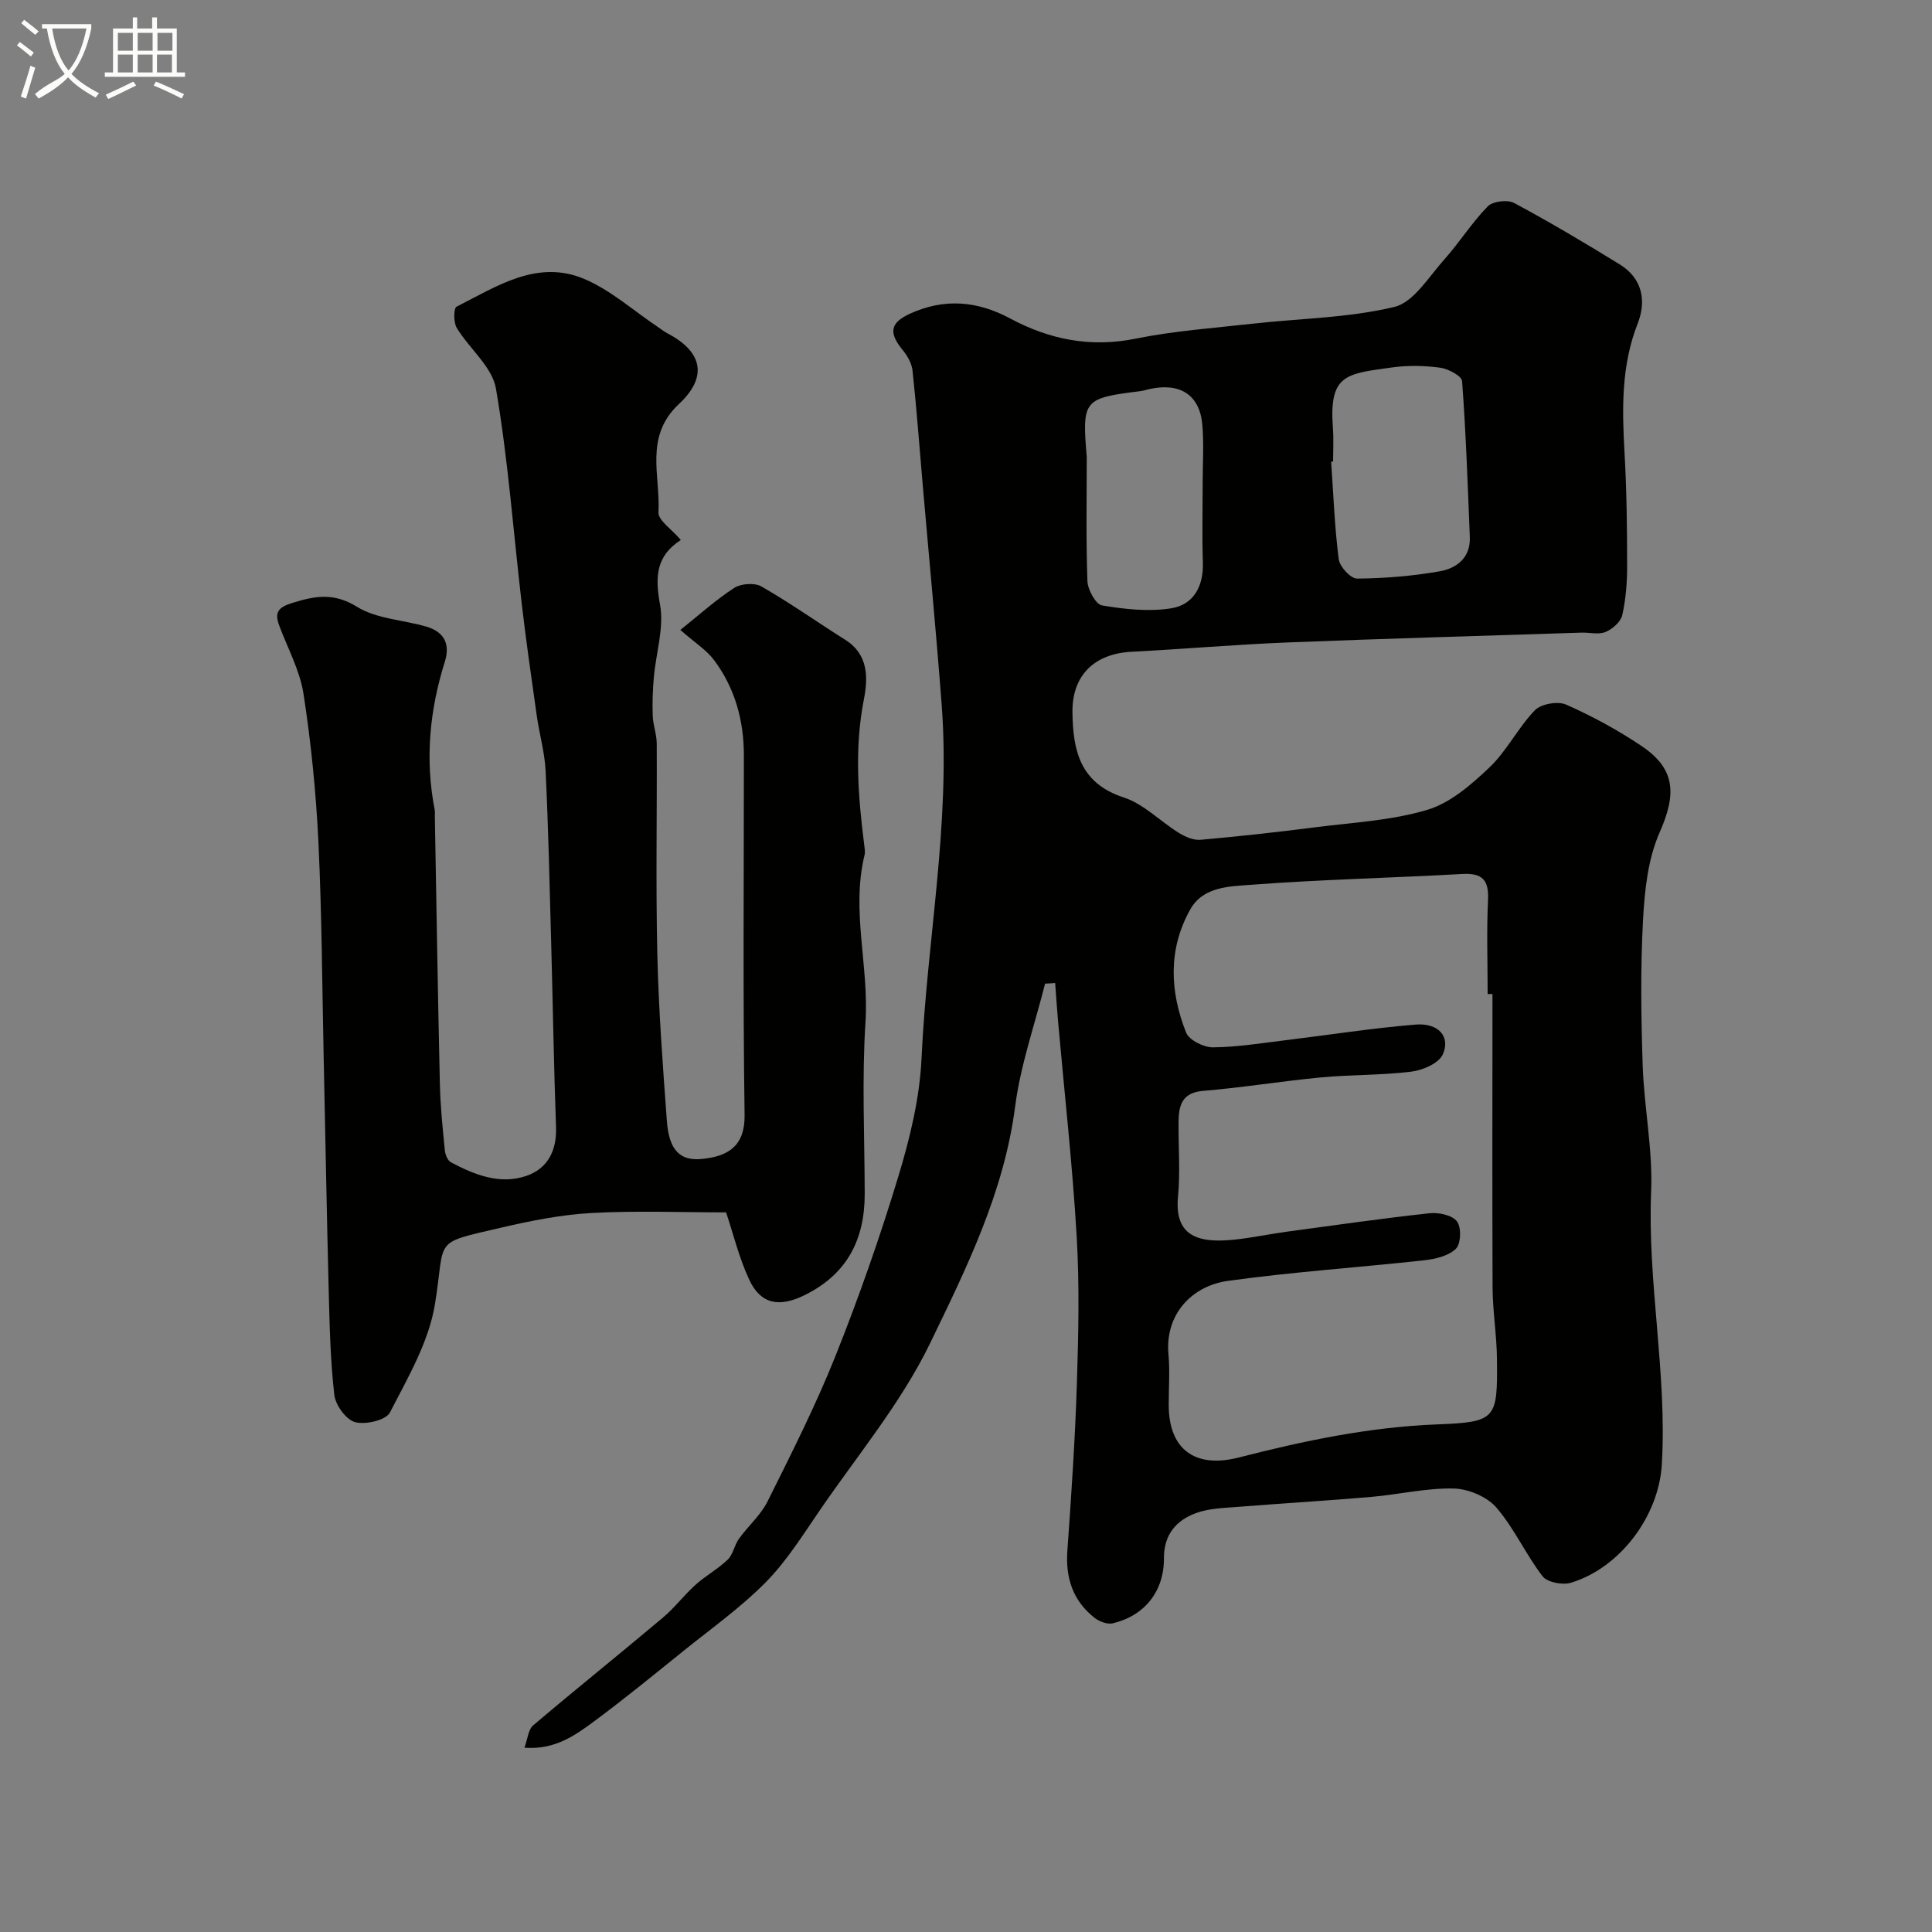
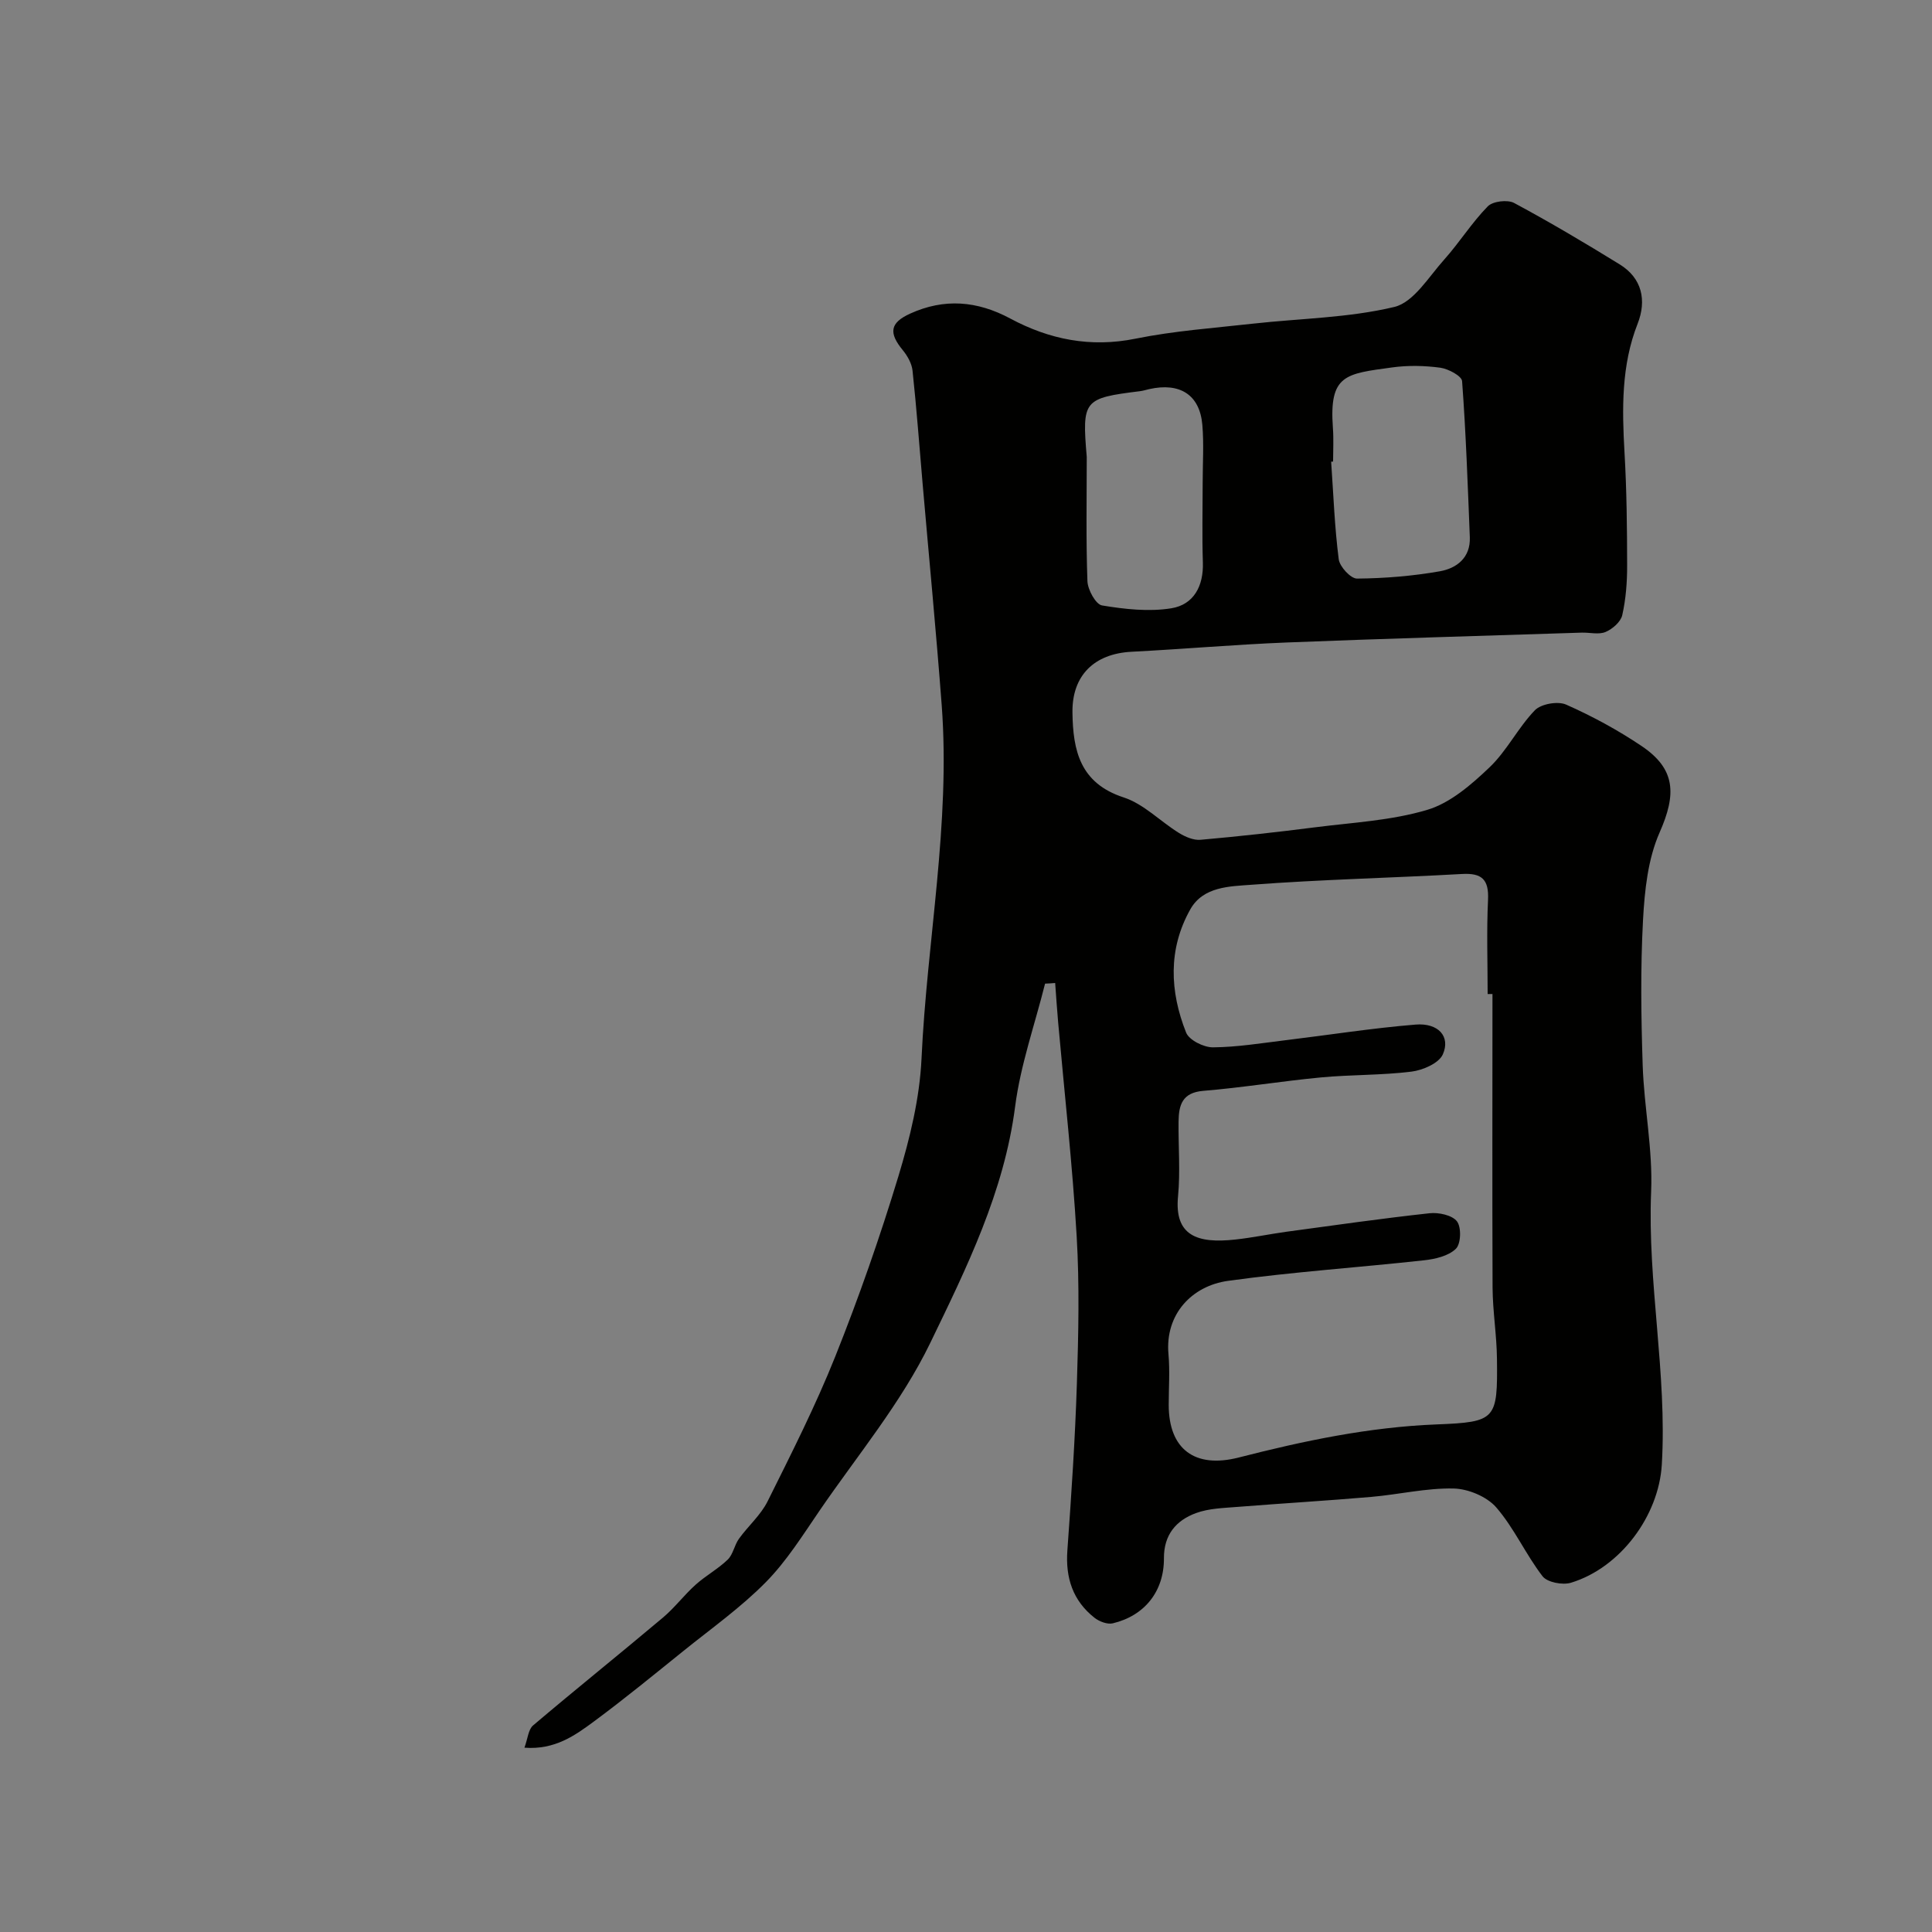
<svg xmlns="http://www.w3.org/2000/svg" enable-background="new 0 0 400 400" viewBox="0 0 400 400">
  <rect x="0" y="0" width="400" height="400" fill="#808080" stroke="none" />
-   <path d="m6.4 11.7c-1-.8-1.9-1.6-2.9-2.3l.6-.7c.9.7 1.9 1.4 2.9 2.2zm-2.1 8.3c.7-2.1 1.4-4.2 2-6.4.2.1.6.3 1 .4-.7 2.3-1.3 4.4-1.9 6.4zm3-12.8c-1.1-.9-2.1-1.7-2.9-2.4l.6-.7c1 .8 2 1.5 3 2.4zm1.4-1.3v-.9h10.2v.9c-.9 4.2-2.3 7.3-4.1 9.4 1.3 1.4 3.2 2.7 5.7 4-.2.2-.4.5-.7.9-2.5-1.4-4.4-2.7-5.7-4.2-1.4 1.5-3.5 3-6.1 4.4 0 0 0 0-.1-.1-.3-.4-.5-.7-.7-.8 2.7-2.3 4.7-2.8 6.2-4.2-1.8-2.2-3-5.3-3.7-9.4zm9.2 0h-7.1c.6 3.8 1.7 6.7 3.4 8.7 1.7-2 2.9-4.8 3.7-8.7z" fill="#fbfcfa" />
-   <path d="m31.6 3.6h.9v2.3h4.1v9.1h1.7v.9h-16.6v-.9h1.7v-9.1h4.1v-2.3h.9v2.3h3.1v-2.3zm-4 13.3.6.8c-1.9.9-3.8 1.9-5.8 2.8-.2-.3-.3-.6-.5-.9 2-.9 3.9-1.8 5.7-2.7zm-3.2-10.1v3.7h3.1v-3.7zm0 4.5v3.7h3.1v-3.7zm4.1-4.5v3.7h3.1v-3.7zm0 4.5v3.7h3.1v-3.7zm9.1 9.1c-2.1-1.1-4.1-2-5.8-2.7l.5-.8c2.2.9 4.1 1.8 5.8 2.6zm-1.9-13.6h-3.1v3.7h3.1zm-3.2 4.5v3.7h3.1v-3.7z" fill="#fbfcfa" />
  <g fill="#010100">
-     <path d="m216.37 203.65c-2.12 8.48-5.09 16.85-6.2 25.45-2.28 17.69-10.06 33.42-17.58 48.96-5.98 12.35-15.05 23.23-22.88 34.66-3.5 5.11-6.85 10.49-11.16 14.86-5.16 5.23-11.24 9.55-16.99 14.18-6.12 4.93-12.2 9.92-18.51 14.59-4 2.96-8.17 5.97-14.47 5.49.69-1.88.8-3.77 1.79-4.61 8.88-7.53 17.97-14.82 26.88-22.32 2.44-2.05 4.39-4.68 6.77-6.81 2.09-1.88 4.64-3.26 6.65-5.2 1.11-1.08 1.37-2.98 2.31-4.3 1.91-2.66 4.53-4.91 5.95-7.78 4.92-9.88 9.92-19.76 14.01-29.99 4.88-12.22 9.24-24.69 13.06-37.28 2.39-7.9 4.41-16.18 4.79-24.37 1.12-24.41 6.02-48.62 4.18-73.18-1.15-15.25-2.62-30.47-3.94-45.71-.68-7.86-1.26-15.72-2.1-23.56-.16-1.47-1.04-3.04-2.01-4.22-2.94-3.58-2.71-5.66 1.54-7.59 7.03-3.19 13.83-2.66 20.71 1.03 8.07 4.33 16.59 6.06 25.92 4.17 7.99-1.62 16.19-2.2 24.32-3.11 9.78-1.09 19.78-1.19 29.27-3.46 4-.96 7.11-6.22 10.32-9.8 3.16-3.53 5.71-7.64 9.02-11.02 1.04-1.07 4.09-1.44 5.46-.71 7.43 3.99 14.7 8.3 21.88 12.73 4.6 2.84 5.6 7.42 3.69 12.28-3.39 8.61-3.23 17.62-2.71 26.7.45 7.77.53 15.58.54 23.36.01 3.43-.26 6.94-1.01 10.27-.31 1.39-2.03 2.88-3.45 3.48s-3.28.09-4.94.14c-20.37.66-40.74 1.23-61.1 2.04-10.71.43-21.4 1.37-32.11 1.92-7.73.4-12.32 4.91-12.23 12.54.1 7.89 1.55 14.67 10.61 17.62 4.17 1.36 7.58 4.97 11.45 7.36 1.3.8 3.01 1.54 4.45 1.41 7.93-.7 15.86-1.58 23.76-2.59 7.77-.99 15.76-1.39 23.19-3.61 4.76-1.42 9.12-5.21 12.86-8.77 3.62-3.44 5.93-8.24 9.42-11.85 1.28-1.32 4.75-1.93 6.47-1.17 5.42 2.4 10.71 5.27 15.63 8.58 7.09 4.77 7.21 10 3.73 17.88-2.43 5.5-3.11 12.01-3.44 18.14-.54 10-.4 20.06-.07 30.08.29 8.71 2.11 17.44 1.75 26.1-.79 18.95 3.33 37.64 2.21 56.57-.63 10.6-8.58 21.35-18.81 24.46-1.73.53-4.91-.08-5.88-1.34-3.49-4.53-5.87-9.97-9.59-14.26-1.95-2.24-5.81-3.85-8.84-3.91-5.67-.12-11.36 1.25-17.07 1.74-9.18.79-18.38 1.33-27.57 2.06-2.92.24-6 .3-8.69 1.29-4.11 1.51-6.66 4.49-6.63 9.36.03 6.83-3.98 11.88-10.58 13.46-1.12.27-2.78-.36-3.76-1.12-4.52-3.54-6.07-8.29-5.65-14 .83-11.52 1.6-23.05 1.97-34.59.32-10.15.55-20.36-.05-30.49-.87-14.76-2.52-29.47-3.83-44.2-.24-2.72-.42-5.45-.62-8.17-.71.07-1.4.1-2.09.13zm92.63 2.15c-.33 0-.67 0-1 0 0-6.5-.23-13 .08-19.48.2-4.2-1.23-5.61-5.4-5.37-14.52.82-29.07 1.13-43.57 2.23-4.48.34-10 .33-12.68 5.11-4.62 8.23-4.24 16.98-.86 25.49.62 1.57 3.66 3.08 5.57 3.06 5.05-.04 10.1-.88 15.14-1.49 8.93-1.08 17.83-2.49 26.79-3.22 4.73-.39 7.29 2.48 5.65 6.17-.82 1.84-4.14 3.28-6.5 3.57-6.21.77-12.52.61-18.76 1.2-8.13.77-16.21 2.11-24.35 2.78-4.37.36-5.06 2.98-5.1 6.36-.06 5.16.38 10.37-.11 15.48-.79 8.15 3.98 9.8 11.79 8.95 3.57-.38 7.09-1.13 10.65-1.62 9.87-1.34 19.73-2.75 29.62-3.83 1.89-.21 4.7.39 5.69 1.68.94 1.23.83 4.66-.23 5.68-1.53 1.49-4.27 2.13-6.58 2.38-13.53 1.49-27.13 2.39-40.61 4.26-7.4 1.03-13.06 6.85-12.31 15.19.31 3.47.05 6.99.05 10.49 0 9.16 5.4 13.22 14.5 10.89 13.46-3.45 26.98-6.3 40.97-6.85 12.34-.48 12.63-1.02 12.49-13.55-.05-4.94-.88-9.86-.91-14.8-.08-20.25-.02-40.51-.02-60.76zm-33-110.24c-.13.01-.26.02-.4.03.47 6.74.71 13.51 1.57 20.2.2 1.54 2.48 4.01 3.79 4 5.72-.05 11.5-.52 17.13-1.51 3.47-.61 6.39-2.79 6.22-7.06-.43-10.78-.8-21.56-1.6-32.31-.08-1.07-2.85-2.55-4.52-2.78-3.27-.44-6.69-.51-9.95-.06-9.65 1.33-13.08 1.45-12.28 12.5.18 2.32.04 4.66.04 6.99zm-51-.96c0 8.58-.17 17.16.14 25.72.07 1.79 1.73 4.82 3.03 5.03 4.7.78 9.68 1.34 14.33.59 4.64-.75 6.71-4.59 6.54-9.51-.18-5.48-.04-10.97-.04-16.45 0-4.01.27-8.05-.07-12.03-.54-6.26-4.69-8.8-10.99-7.39-.64.14-1.26.35-1.91.43-11.7 1.45-12.03 1.82-11.03 13.61z" />
-     <path d="m140.96 111.8c-5.16 3.31-5.36 7.66-4.31 13.36.88 4.78-.84 10.02-1.28 15.07-.23 2.64-.33 5.31-.23 7.96.07 1.93.82 3.84.83 5.77.07 14.52-.21 29.05.12 43.56.27 11.54 1.13 23.07 1.98 34.59.44 5.94 2.66 8.25 7.11 7.85 5.72-.51 9.07-2.81 8.98-9.12-.36-24.82-.14-49.65-.15-74.47 0-7.22-1.85-13.93-6.19-19.73-1.53-2.04-3.85-3.49-6.96-6.22 3.9-3.11 7.32-6.22 11.15-8.7 1.41-.91 4.24-1.11 5.65-.29 5.93 3.4 11.53 7.37 17.32 11.02 4.86 3.06 4.75 7.89 3.87 12.39-1.98 10.12-1.19 20.12.09 30.18.08.66.21 1.37.06 1.99-2.82 11.54.94 23.02.19 34.6-.76 11.78-.19 23.65-.16 35.48.03 9.55-3.66 16.77-12.54 21.1-5.12 2.5-8.97 1.88-11.35-3.2-2.11-4.5-3.29-9.43-4.81-13.98-9.36 0-18.64-.38-27.86.13-6.31.35-12.62 1.61-18.79 3.05-14.45 3.36-11.36 2.04-13.64 15.89-1.28 7.78-5.61 15.18-9.31 22.36-.82 1.6-5.05 2.58-7.21 2-1.86-.5-4.05-3.51-4.3-5.62-.83-7.21-.98-14.51-1.17-21.78-.41-15.93-.68-31.86-1.03-47.79-.32-14.93-.38-29.87-1.09-44.79-.49-10.3-1.52-20.61-3.09-30.8-.75-4.87-3.3-9.46-5.04-14.18-1-2.72-.21-3.75 2.78-4.67 4.73-1.46 8.55-2.14 13.35.83 4.09 2.53 9.6 2.69 14.41 4.12 3.59 1.07 4.92 3.54 3.75 7.27-3.15 10.02-4.12 20.2-2.1 30.58.09.48.03 1 .04 1.5.33 18.43.62 36.86 1.04 55.29.1 4.6.58 9.2 1.03 13.78.08.88.59 2.11 1.27 2.47 4.85 2.57 10.05 4.65 15.5 2.84 4.47-1.48 6.42-5.19 6.25-10.12-.46-12.79-.66-25.59-1.01-38.38-.32-11.76-.58-23.53-1.14-35.29-.18-3.86-1.29-7.68-1.84-11.53-1.08-7.6-2.17-15.2-3.07-22.82-1.76-14.98-2.84-30.06-5.38-44.9-.77-4.51-5.52-8.27-8.12-12.57-.68-1.13-.65-4.07-.04-4.38 8.34-4.22 16.76-9.91 26.56-5.7 5.44 2.34 10.09 6.53 15.1 9.88.68.45 1.31.98 2.03 1.35 7.38 3.86 8.26 9.11 2.39 14.58-7.27 6.78-3.85 14.86-4.27 22.44-.12 1.66 2.71 3.48 4.63 5.75z" />
+     <path d="m216.37 203.65c-2.12 8.48-5.09 16.85-6.2 25.45-2.28 17.69-10.06 33.42-17.58 48.96-5.98 12.35-15.05 23.23-22.88 34.66-3.5 5.11-6.85 10.49-11.16 14.86-5.16 5.23-11.24 9.55-16.99 14.18-6.12 4.93-12.2 9.92-18.51 14.59-4 2.96-8.17 5.97-14.47 5.49.69-1.88.8-3.77 1.79-4.61 8.88-7.53 17.97-14.82 26.88-22.32 2.44-2.05 4.39-4.68 6.77-6.81 2.09-1.88 4.64-3.26 6.65-5.2 1.11-1.08 1.37-2.98 2.31-4.3 1.91-2.66 4.53-4.91 5.95-7.78 4.92-9.88 9.92-19.76 14.01-29.99 4.88-12.22 9.24-24.69 13.06-37.28 2.39-7.9 4.41-16.18 4.79-24.37 1.12-24.41 6.02-48.62 4.18-73.18-1.15-15.25-2.62-30.47-3.94-45.71-.68-7.86-1.26-15.72-2.1-23.56-.16-1.47-1.04-3.04-2.01-4.22-2.94-3.58-2.71-5.66 1.54-7.59 7.03-3.19 13.83-2.66 20.71 1.03 8.07 4.33 16.59 6.06 25.92 4.17 7.99-1.62 16.19-2.2 24.32-3.11 9.78-1.09 19.78-1.19 29.27-3.46 4-.96 7.11-6.22 10.32-9.8 3.16-3.53 5.71-7.64 9.02-11.02 1.04-1.07 4.09-1.44 5.46-.71 7.43 3.99 14.7 8.3 21.88 12.73 4.6 2.84 5.6 7.42 3.69 12.28-3.39 8.61-3.23 17.62-2.71 26.7.45 7.77.53 15.58.54 23.36.01 3.43-.26 6.94-1.01 10.27-.31 1.39-2.03 2.88-3.45 3.48s-3.28.09-4.94.14c-20.37.66-40.74 1.23-61.1 2.04-10.71.43-21.4 1.37-32.11 1.92-7.73.4-12.32 4.91-12.23 12.54.1 7.89 1.55 14.67 10.61 17.62 4.17 1.36 7.58 4.97 11.45 7.36 1.3.8 3.01 1.54 4.45 1.41 7.93-.7 15.86-1.58 23.76-2.59 7.77-.99 15.76-1.39 23.19-3.61 4.76-1.42 9.12-5.21 12.86-8.77 3.62-3.44 5.93-8.24 9.42-11.85 1.28-1.32 4.75-1.93 6.47-1.17 5.42 2.4 10.71 5.27 15.63 8.58 7.09 4.77 7.21 10 3.73 17.88-2.43 5.5-3.11 12.01-3.44 18.14-.54 10-.4 20.06-.07 30.08.29 8.71 2.11 17.44 1.75 26.1-.79 18.95 3.33 37.64 2.21 56.57-.63 10.6-8.58 21.35-18.81 24.46-1.73.53-4.91-.08-5.88-1.34-3.49-4.53-5.87-9.97-9.59-14.26-1.95-2.24-5.81-3.85-8.84-3.91-5.67-.12-11.36 1.25-17.07 1.74-9.18.79-18.38 1.33-27.57 2.06-2.92.24-6 .3-8.69 1.29-4.11 1.51-6.66 4.49-6.63 9.36.03 6.83-3.98 11.88-10.58 13.46-1.12.27-2.78-.36-3.76-1.12-4.52-3.54-6.07-8.29-5.65-14 .83-11.52 1.6-23.05 1.97-34.59.32-10.15.55-20.36-.05-30.49-.87-14.76-2.52-29.47-3.83-44.2-.24-2.72-.42-5.45-.62-8.17-.71.07-1.4.1-2.09.13zm92.63 2.15c-.33 0-.67 0-1 0 0-6.5-.23-13 .08-19.48.2-4.2-1.23-5.61-5.4-5.37-14.52.82-29.07 1.13-43.57 2.23-4.48.34-10 .33-12.68 5.11-4.62 8.23-4.24 16.98-.86 25.49.62 1.57 3.66 3.08 5.57 3.06 5.05-.04 10.1-.88 15.14-1.49 8.93-1.08 17.83-2.49 26.79-3.22 4.73-.39 7.29 2.48 5.65 6.17-.82 1.84-4.14 3.28-6.5 3.57-6.21.77-12.52.61-18.76 1.2-8.13.77-16.21 2.11-24.35 2.78-4.37.36-5.06 2.98-5.1 6.36-.06 5.16.38 10.37-.11 15.48-.79 8.15 3.98 9.8 11.79 8.95 3.57-.38 7.09-1.13 10.65-1.62 9.87-1.34 19.73-2.75 29.62-3.83 1.89-.21 4.7.39 5.69 1.68.94 1.23.83 4.66-.23 5.68-1.53 1.49-4.27 2.13-6.58 2.38-13.53 1.49-27.13 2.39-40.61 4.26-7.4 1.03-13.06 6.85-12.31 15.19.31 3.47.05 6.99.05 10.49 0 9.16 5.4 13.22 14.5 10.89 13.46-3.45 26.98-6.3 40.97-6.85 12.34-.48 12.63-1.02 12.49-13.55-.05-4.94-.88-9.86-.91-14.8-.08-20.25-.02-40.51-.02-60.76zm-33-110.24c-.13.01-.26.02-.4.03.47 6.74.71 13.51 1.57 20.2.2 1.54 2.48 4.01 3.79 4 5.72-.05 11.5-.52 17.13-1.51 3.47-.61 6.39-2.79 6.22-7.06-.43-10.78-.8-21.56-1.6-32.31-.08-1.07-2.85-2.55-4.52-2.78-3.27-.44-6.69-.51-9.95-.06-9.65 1.33-13.08 1.45-12.28 12.5.18 2.32.04 4.66.04 6.99m-51-.96c0 8.58-.17 17.16.14 25.72.07 1.79 1.73 4.82 3.03 5.03 4.7.78 9.68 1.34 14.33.59 4.64-.75 6.71-4.59 6.54-9.51-.18-5.48-.04-10.97-.04-16.45 0-4.01.27-8.05-.07-12.03-.54-6.26-4.69-8.8-10.99-7.39-.64.14-1.26.35-1.91.43-11.7 1.45-12.03 1.82-11.03 13.61z" />
  </g>
</svg>